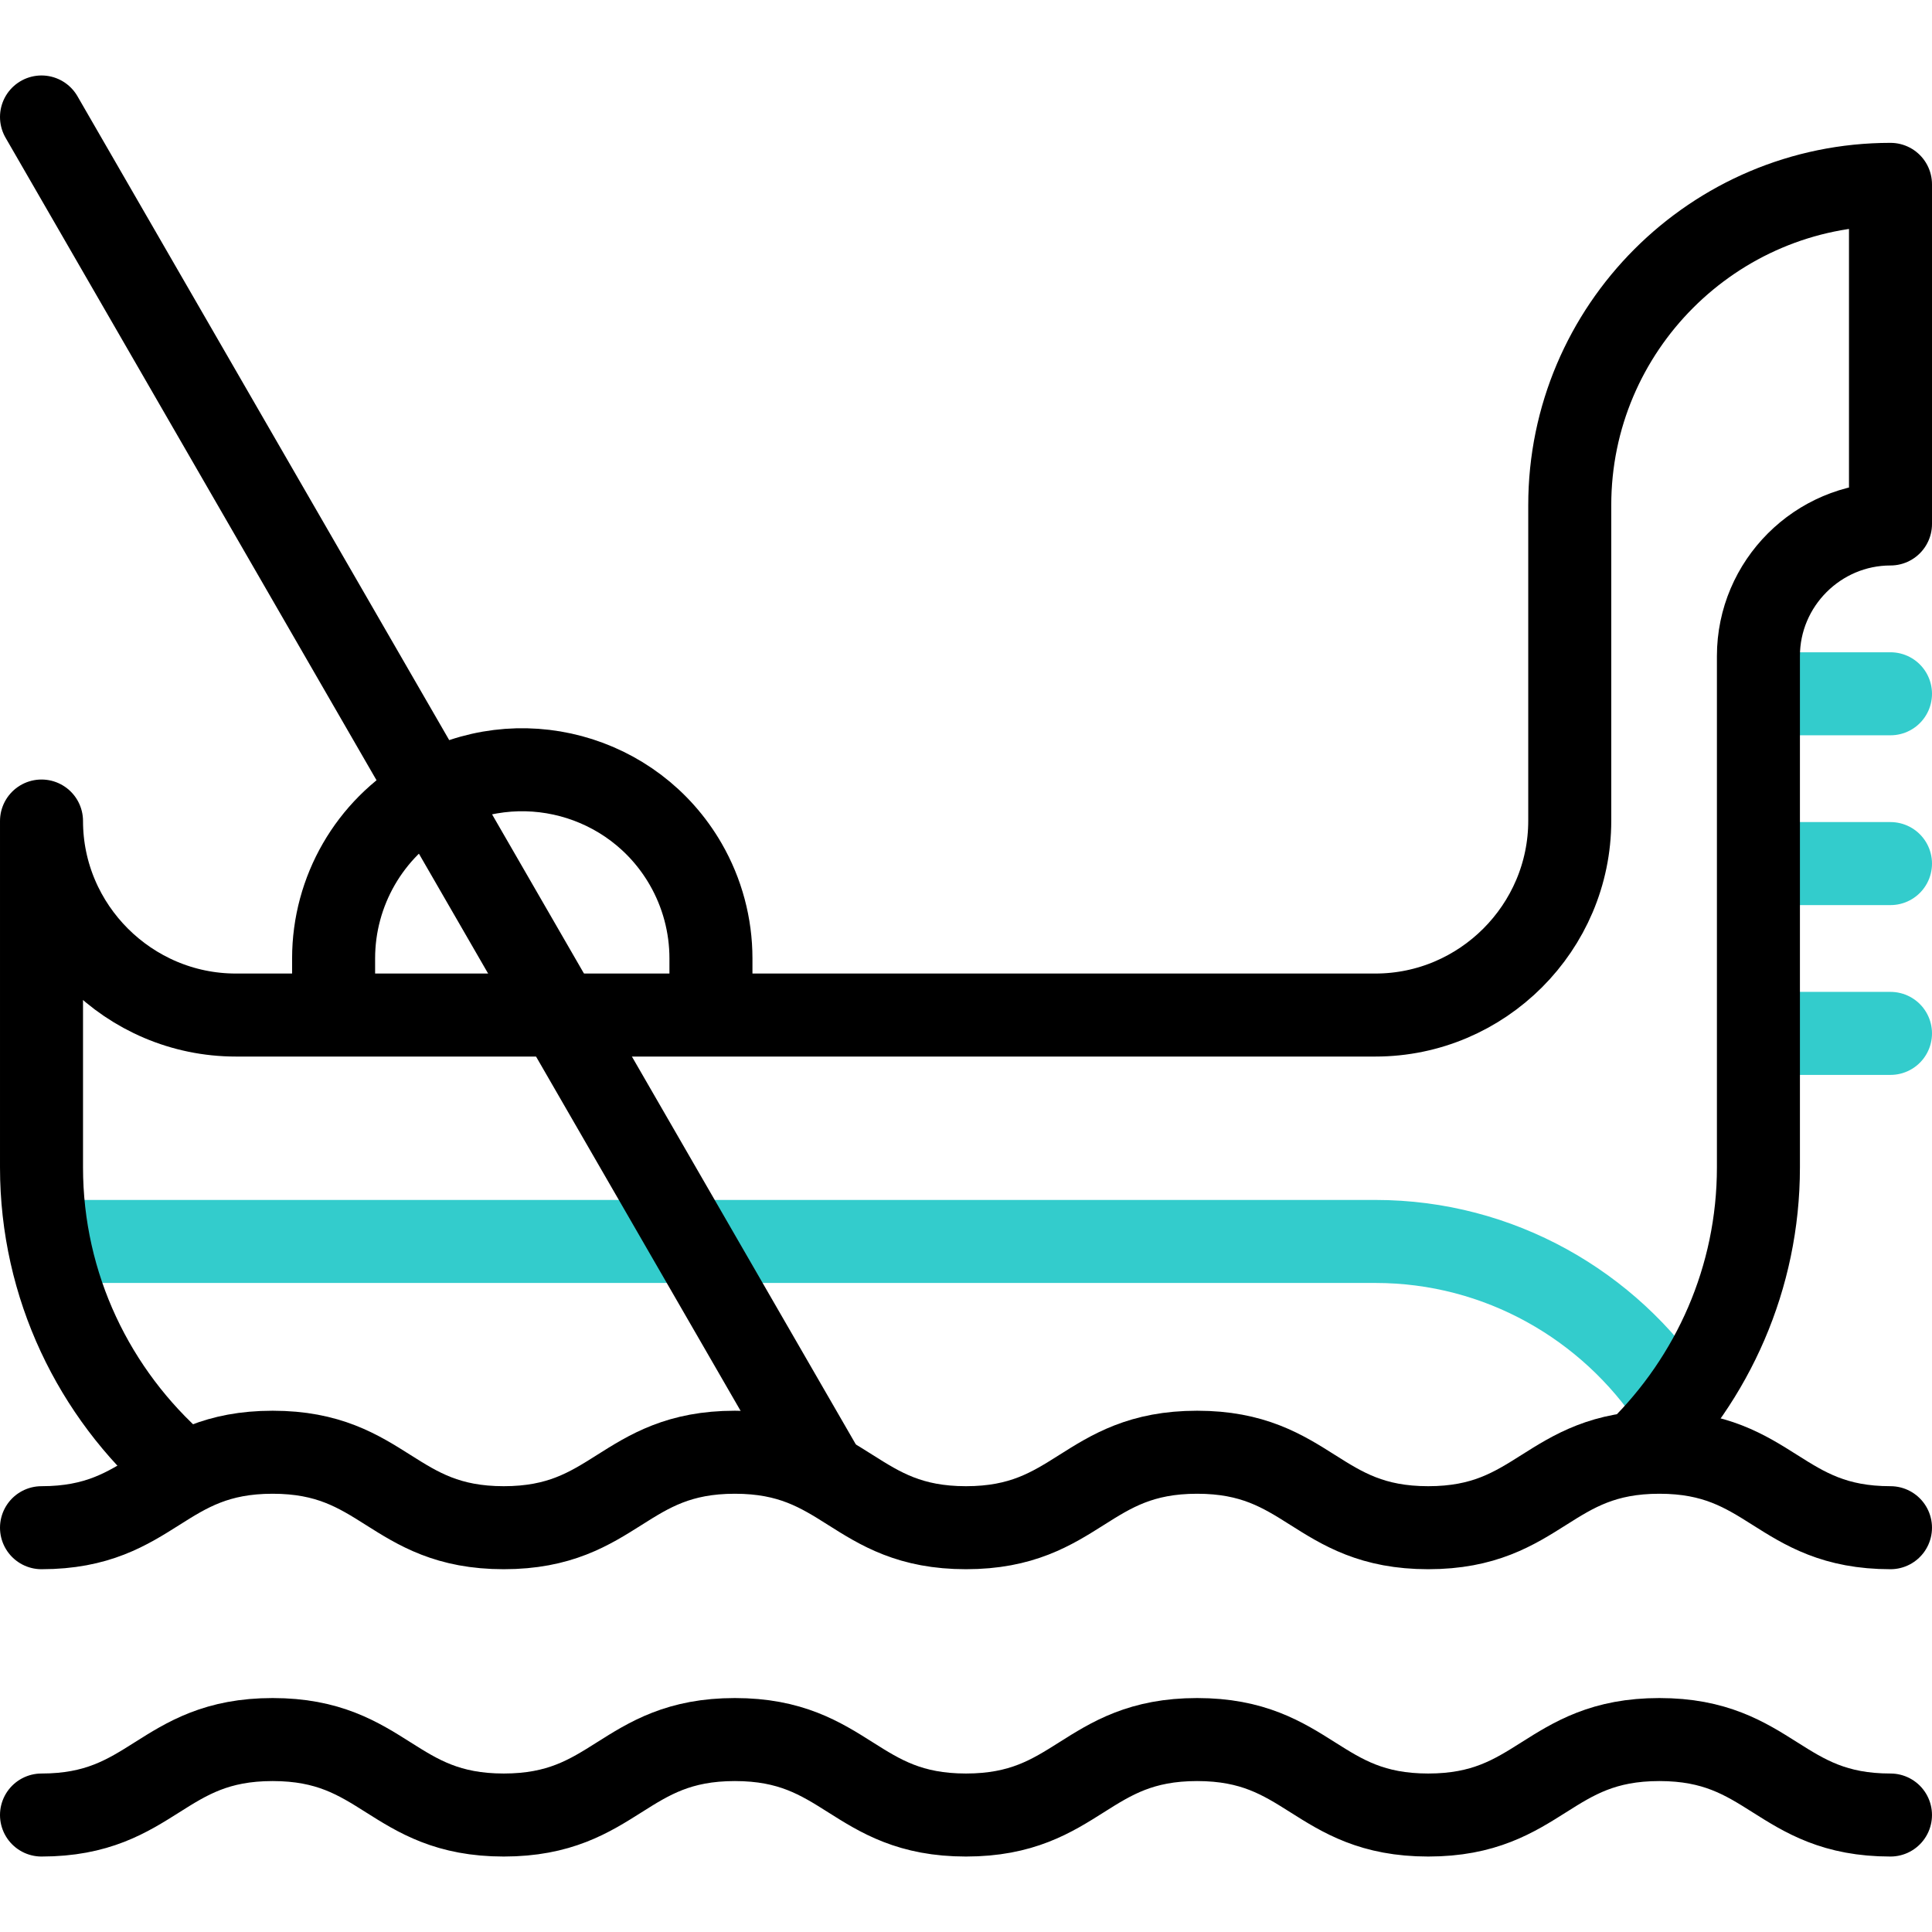
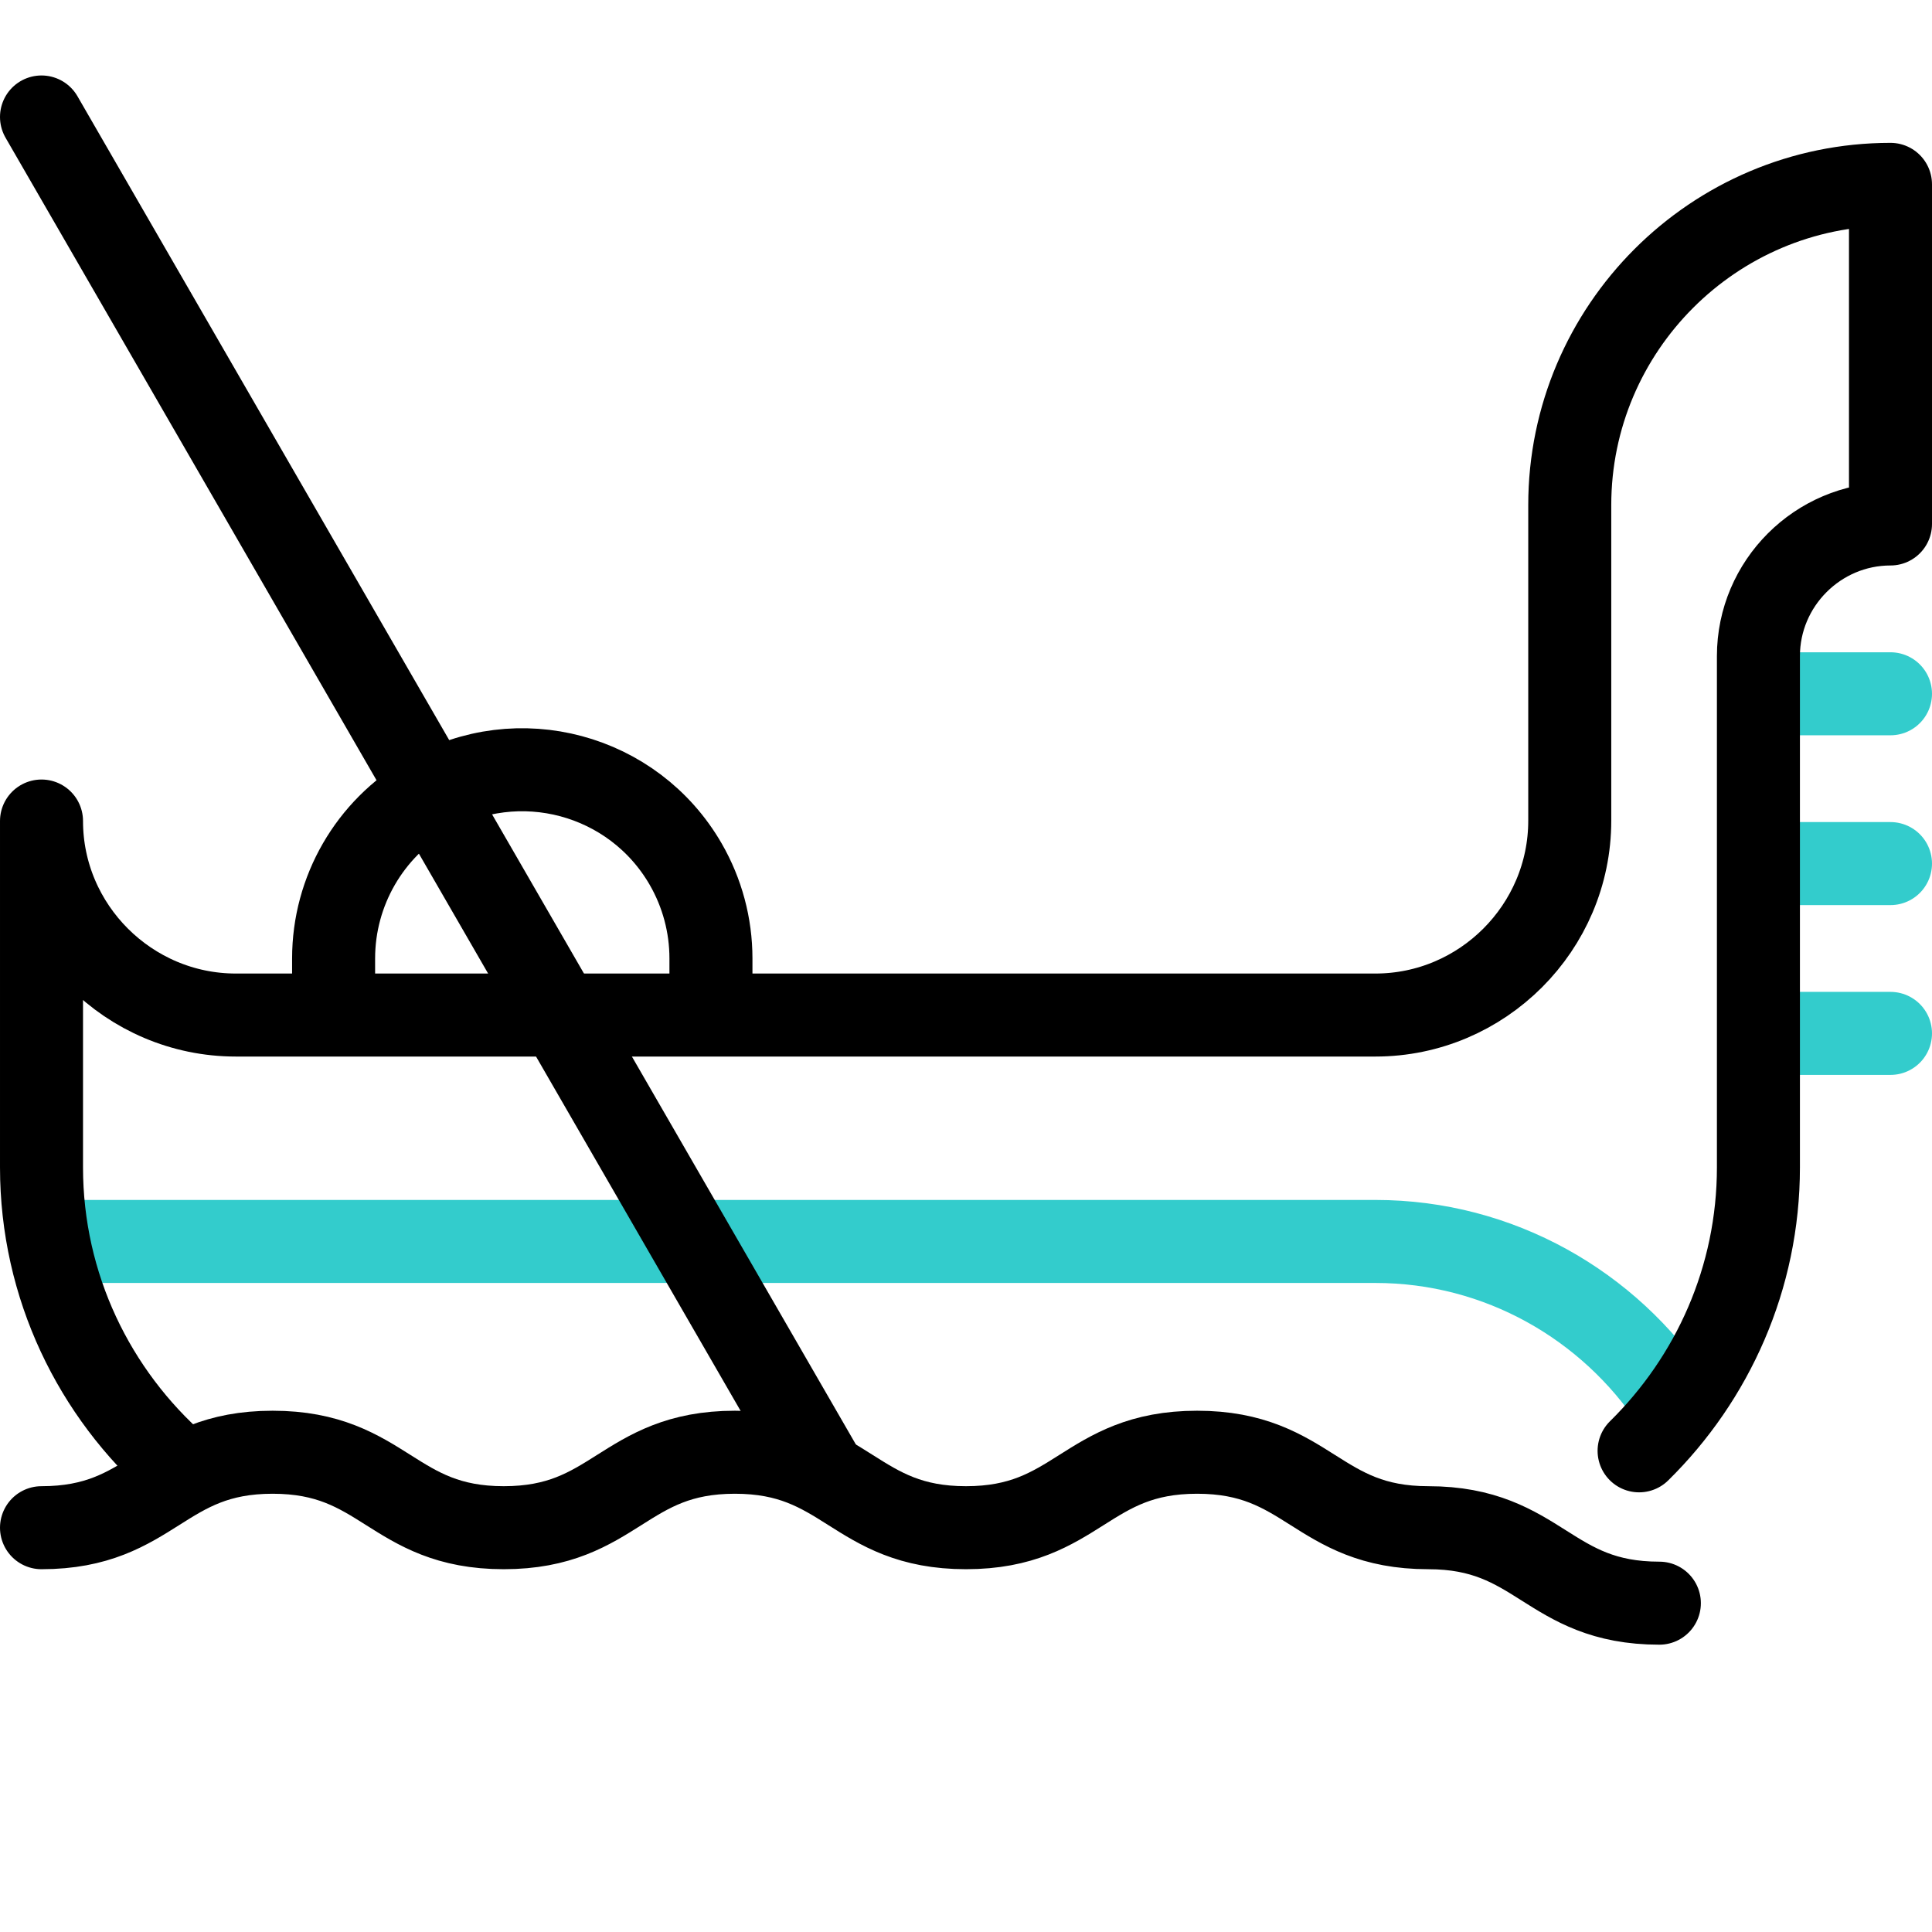
<svg xmlns="http://www.w3.org/2000/svg" version="1.1" id="Capa_1" x="0px" y="0px" viewBox="0 0 512 512" style="enable-background:new 0 0 512 512;" xml:space="preserve">
  <g>
    <g>
      <path style="fill-rule:evenodd;clip-rule:evenodd;fill:none;stroke:#33CCCC;stroke-width:22;stroke-linecap:round;stroke-linejoin:round;stroke-miterlimit:2.613;" d="&#10;&#09;&#09;&#09;M501,273.859h-30 M501,228.859h-30 M471,183.859h30" />
      <path style="fill-rule:evenodd;clip-rule:evenodd;fill:none;stroke:#33CCCC;stroke-width:22;stroke-linecap:round;stroke-linejoin:round;stroke-miterlimit:2.613;" d="&#10;&#09;&#09;&#09;M443.413,371.586c-16.976-25.611-46.058-42.588-78.913-42.588H17.348" />
    </g>
    <g>
      <path style="fill-rule:evenodd;clip-rule:evenodd;fill:none;stroke:#000000;stroke-width:22;stroke-linecap:round;stroke-linejoin:round;stroke-miterlimit:2.613;" d="&#10;&#09;&#09;&#09;M434.377,384.485c19.49-19.17,31.623-45.8,31.623-75.128v-135.5c0-19.25,15.75-34.999,35-34.999v-90&#10;&#09;&#09;&#09;c-46.846,0-84.999,38.154-84.999,84.999v83.639c0,28.326-23.176,51.501-51.5,51.501h-302c-28.325,0-51.5-23.175-51.5-51.415&#10;&#09;&#09;&#09;v91.776c0,31.528,14.021,59.94,36.132,79.315" />
      <line style="fill-rule:evenodd;clip-rule:evenodd;fill:none;stroke:#000000;stroke-width:22;stroke-linecap:round;stroke-linejoin:round;stroke-miterlimit:2.613;" x1="218.025" y1="389.577" x2="11" y2="31" />
-       <path style="fill-rule:evenodd;clip-rule:evenodd;fill:none;stroke:#000000;stroke-width:22;stroke-linecap:round;stroke-linejoin:round;stroke-miterlimit:2.613;" d="&#10;&#09;&#09;&#09;M11,404.858c29.597,0,31.653-20,61.25-20c29.597,0,31.653,20,61.25,20c29.597,0,31.653-20,61.25-20c29.597,0,31.653,20,61.25,20&#10;&#09;&#09;&#09;c29.597,0,31.653-20,61.25-20s31.653,20,61.25,20c29.597,0,31.653-20,61.25-20c29.596,0,31.653,20,61.25,20" />
+       <path style="fill-rule:evenodd;clip-rule:evenodd;fill:none;stroke:#000000;stroke-width:22;stroke-linecap:round;stroke-linejoin:round;stroke-miterlimit:2.613;" d="&#10;&#09;&#09;&#09;M11,404.858c29.597,0,31.653-20,61.25-20c29.597,0,31.653,20,61.25,20c29.597,0,31.653-20,61.25-20c29.597,0,31.653,20,61.25,20&#10;&#09;&#09;&#09;c29.597,0,31.653-20,61.25-20s31.653,20,61.25,20c29.596,0,31.653,20,61.25,20" />
      <path style="fill-rule:evenodd;clip-rule:evenodd;fill:none;stroke:#000000;stroke-width:22;stroke-linecap:round;stroke-linejoin:round;stroke-miterlimit:2.613;" d="&#10;&#09;&#09;&#09;M88.408,263.997v-10c0-17.864,9.53-34.37,25-43.301c23.914-13.807,54.494-5.613,68.301,18.301c4.388,7.601,6.699,16.223,6.699,25&#10;&#09;&#09;&#09;l0,10" />
-       <path style="fill-rule:evenodd;clip-rule:evenodd;fill:none;stroke:#000000;stroke-width:22;stroke-linecap:round;stroke-linejoin:round;stroke-miterlimit:2.613;" d="&#10;&#09;&#09;&#09;M11,481c29.597,0,31.653-20,61.25-20c29.597,0,31.653,20,61.25,20c29.597,0,31.653-20,61.25-20c29.597,0,31.653,20,61.25,20&#10;&#09;&#09;&#09;c29.597,0,31.653-20,61.25-20s31.653,20,61.25,20c29.597,0,31.653-20,61.25-20c29.596,0,31.653,20,61.25,20" />
    </g>
  </g>
  <g>
</g>
  <g>
</g>
  <g>
</g>
  <g>
</g>
  <g>
</g>
  <g>
</g>
  <g>
</g>
  <g>
</g>
  <g>
</g>
  <g>
</g>
  <g>
</g>
  <g>
</g>
  <g>
</g>
  <g>
</g>
  <g>
</g>
</svg>